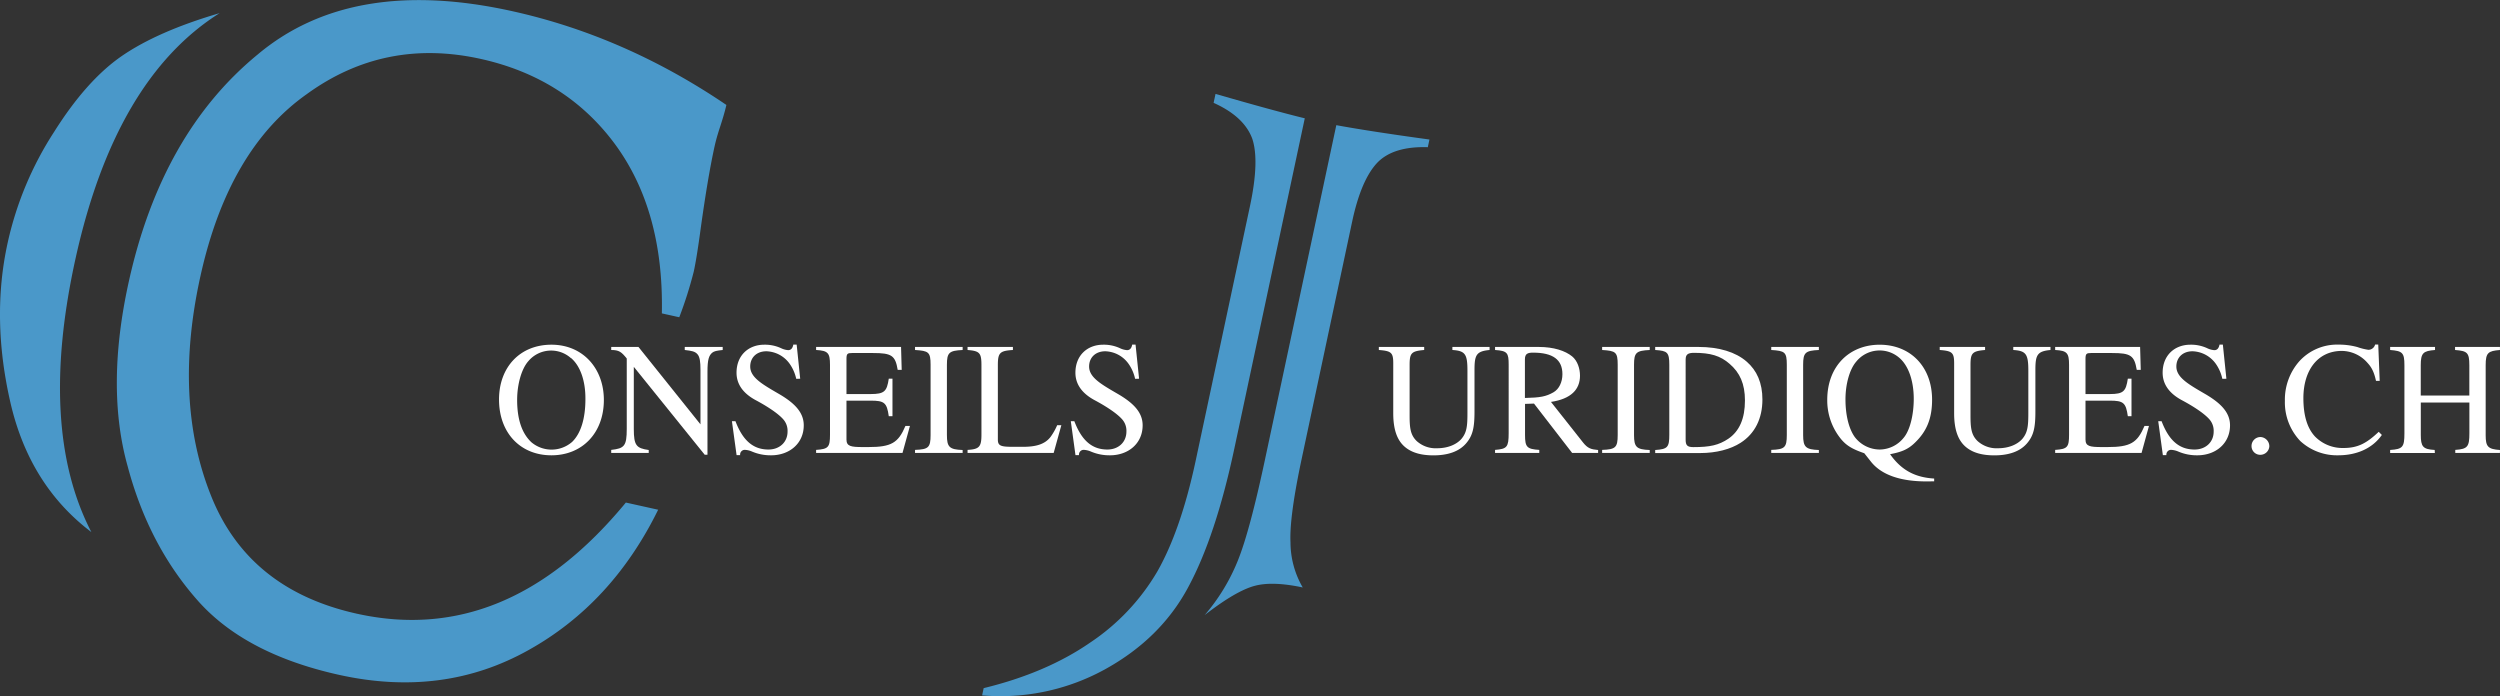
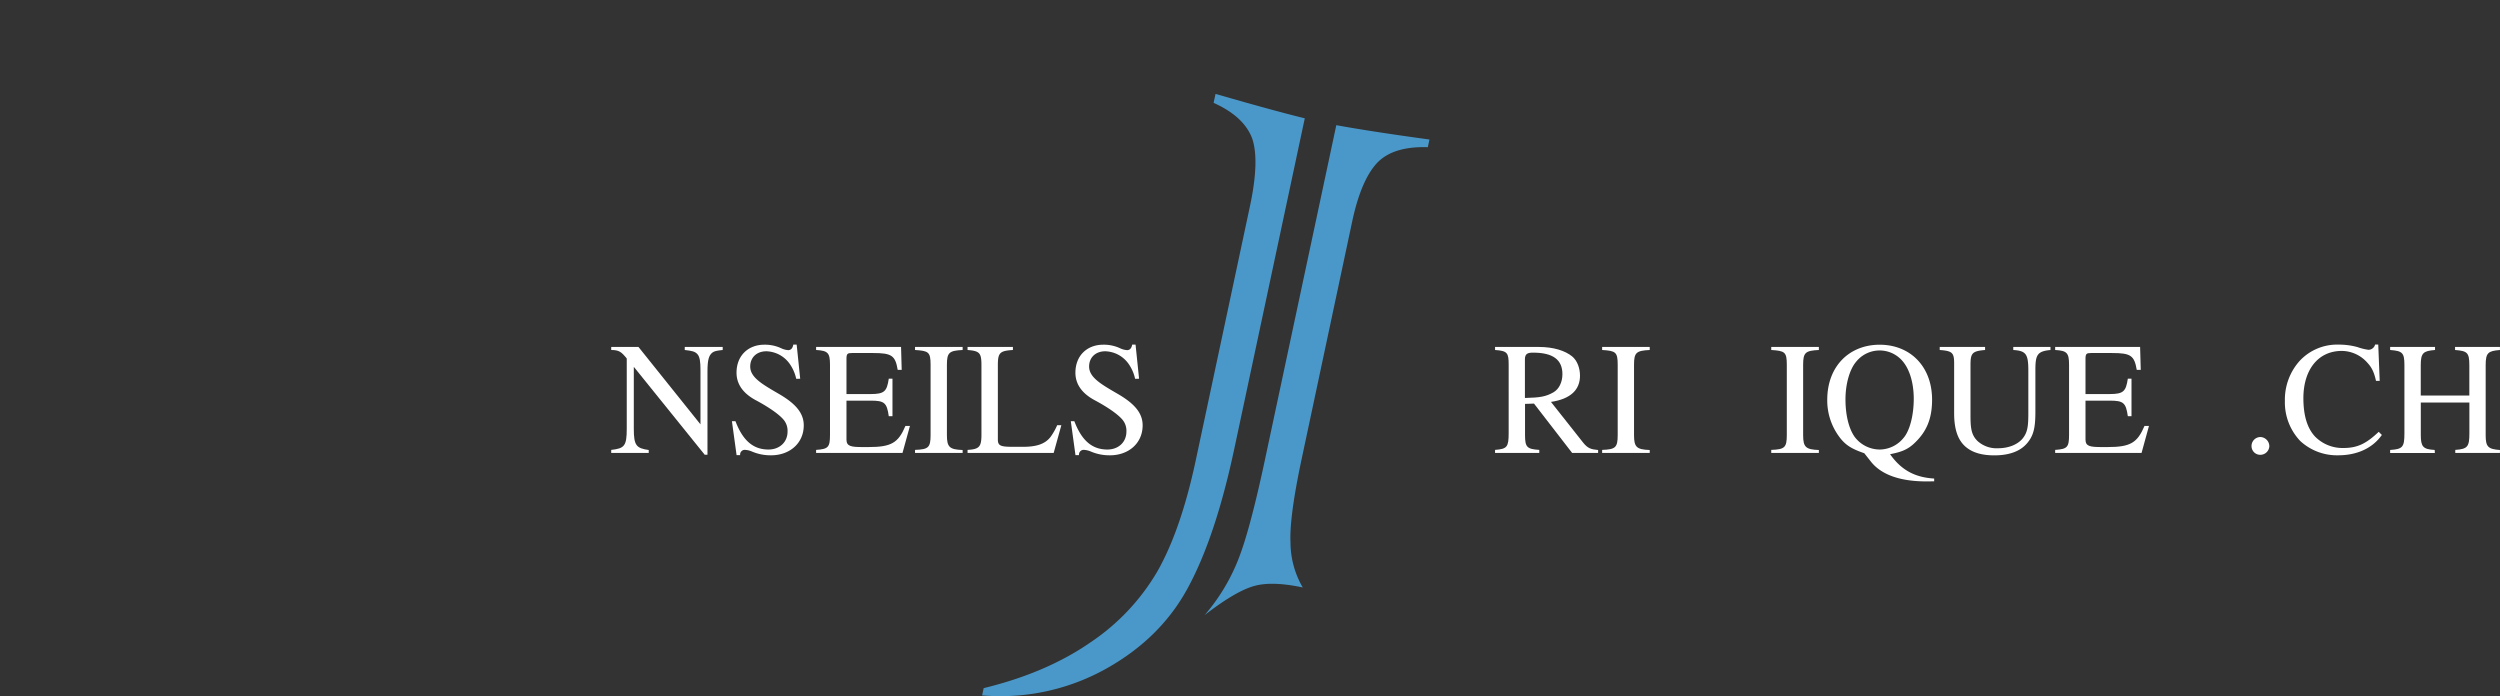
<svg xmlns="http://www.w3.org/2000/svg" id="CJ_1000px" data-name="CJ 1000px" width="900" height="250.62" viewBox="0 0 900 250.62">
  <rect x="0" y="0" width="900" height="250.62" fill="#333333" stroke="none" />
  <defs>
    <style>
      .cls-1 {
        fill: #fff;
      }

      .cls-2 {
        fill: #4a98c9;
      }
    </style>
  </defs>
  <g>
    <g>
-       <path class="cls-1" d="M368.35,288.85c-11.2,0-18.87-8.08-18.87-20.08,0-11.72,7.62-19.74,18.87-19.74s18.87,8.48,18.87,19.91C387.22,280.82,379.43,288.85,368.35,288.85Zm7-35A10.71,10.71,0,0,0,360,255c-2.48,2.83-4,8.43-4,13.91,0,6.87,1.67,12.06,5.19,15.29a11.27,11.27,0,0,0,14.6-.17c3.17-3.06,4.79-8.48,4.79-15.41C380.64,262,378.68,256.59,375.39,253.82Z" transform="translate(-169.83 -124.94)" />
      <path class="cls-1" d="M430,250.94c-2.19.23-3.06.4-3.81,1-1.1,1-1.67,2.26-1.67,6.81v29.89h-1L398,257v22.38c0,5.95.93,6.93,5.37,7.56V288h-13.5v-1.1c4.73-.52,5.59-1.38,5.59-7.56V254c-1.9-2.37-2.77-3.06-5.59-3.06v-1.1h9.81L422,277.71V258.09c0-2.94-.23-4.67-1.1-5.65s-2-1.21-4.56-1.5v-1.1H430Z" transform="translate(-169.83 -124.94)" />
      <path class="cls-1" d="M456.47,261.32a14.8,14.8,0,0,0-2.37-5.42,10.65,10.65,0,0,0-8.36-4.5c-3.58,0-5.83,2.31-5.83,5.48,0,3.92,4.27,6.35,10.33,9.87s8.94,6.92,8.94,11.31c0,6.46-5.08,10.79-11.77,10.79a17,17,0,0,1-6.81-1.33,7.41,7.41,0,0,0-2.71-.64,1.7,1.7,0,0,0-1.61,1.91H435l-1.68-12.23h1.27c2.66,7,6.41,10.21,11.89,10.21,4,0,6.87-2.66,6.87-6.46a6.23,6.23,0,0,0-1.68-4.56c-2-2.19-6-4.73-9.69-6.7-5.19-2.76-7-6.34-7-9.92,0-6.29,4.33-10.1,10-10.1a13.84,13.84,0,0,1,6.06,1.27,7,7,0,0,0,2.54.69c1,0,1.61-.69,1.84-2h1.21l1.27,12.29Z" transform="translate(-169.83 -124.94)" />
      <path class="cls-1" d="M494.73,288h-31.1v-1.1c4.44-.29,5-1,5-5.48V256.3c0-4.27-.69-5.13-5-5.36v-1.1h30.58l.23,8.25H493c-.86-5.19-2.19-6.06-8.88-6.06h-7.56c-1.62,0-2,.23-2,2.08V266.8h8.71c5,0,5.83-1,6.52-5.53h1.33v13.5h-1.33c-.69-4.85-1.56-5.6-6.52-5.6h-8.71v14c0,2.42,1.56,2.71,5.82,2.71h2.08c8.25,0,10.74-1.5,13.33-7.61h1.62Z" transform="translate(-169.83 -124.94)" />
      <path class="cls-1" d="M499.24,288v-1.1c4.85-.17,5.6-.86,5.6-5.37V256.24c0-4.55-.7-5-5.6-5.3v-1.1h17.14v1.1c-4.85.23-5.66.92-5.66,5.3v25.33c0,4.33.92,5.2,5.66,5.37V288Z" transform="translate(-169.83 -124.94)" />
      <path class="cls-1" d="M549.15,288h-31v-1.1c4.27-.23,5-1.15,5-5.54V256.53c0-4.44-.52-5.25-5-5.59v-1.1h16.33v1.1c-4.73.29-5.42,1-5.42,5.48v26.77c0,2.19,1,2.6,5.19,2.6h4c4.67,0,7.79-1,9.75-3.52a21.58,21.58,0,0,0,2.42-4.27h1.5Z" transform="translate(-169.83 -124.94)" />
      <path class="cls-1" d="M578.47,261.32a14.8,14.8,0,0,0-2.37-5.42,10.65,10.65,0,0,0-8.36-4.5c-3.58,0-5.83,2.31-5.83,5.48,0,3.92,4.27,6.35,10.33,9.87s8.94,6.92,8.94,11.31c0,6.46-5.08,10.79-11.77,10.79a17,17,0,0,1-6.81-1.33,7.41,7.41,0,0,0-2.71-.64,1.71,1.71,0,0,0-1.62,1.91H557l-1.68-12.23h1.27c2.66,7,6.41,10.21,11.89,10.21,4,0,6.86-2.66,6.86-6.46a6.22,6.22,0,0,0-1.67-4.56c-2-2.19-6-4.73-9.69-6.7-5.19-2.76-7-6.34-7-9.92,0-6.29,4.33-10.1,10-10.1a13.87,13.87,0,0,1,6.06,1.27,7,7,0,0,0,2.54.69c1,0,1.61-.69,1.84-2h1.21l1.27,12.29Z" transform="translate(-169.83 -124.94)" />
    </g>
-     <path class="cls-2" d="M248.89,129.67q-37.5,23.61-51.8,88.05-13.65,61.53,5.63,98.77-22.26-16.83-29.12-46.56-7-30.44-1-57.64a121.16,121.16,0,0,1,16.66-39.79q11.63-18.5,24.21-27.25Q226.45,136.25,248.89,129.67ZM395.14,305.86l11.63,2.58q-16.56,33.71-46.58,50.48-30.78,17.29-68.37,8.95-34-7.56-51-26.95-17.5-19.86-25-48-8.06-28.62.43-66.83,11.79-53.12,46.27-81.47,33.87-28.5,91.76-15.65,40.59,9,77.05,33.75c-.48,2.17-1.35,5.14-2.61,8.94q-1.1,3.49-1.59,5.76-2.44,11-5.05,29.8c-1,7.47-1.86,12.62-2.48,15.42a147.33,147.33,0,0,1-5.23,16.51l-6.27-1.39q.75-37.22-17.09-61.22-17.62-23.61-48.06-30.38-34.6-7.68-62.6,12.61Q252.11,178.64,242,224.29q-9.91,44.69,3.76,79,13.44,33.9,52.54,42.58Q352.29,357.85,395.14,305.86Z" transform="translate(-169.83 -124.94)" />
    <g>
-       <path class="cls-1" d="M706.08,250.94c-4.85.46-5.43,1.84-5.43,7.32V273c0,5.59-.51,8.71-3.11,11.65-2.43,2.77-6.35,4.22-11.66,4.22-4.21,0-7.44-.87-9.81-2.66-3.17-2.37-4.67-6.4-4.67-12.52V255.78c0-3.86-.63-4.5-5.19-4.84v-1.1h16.33v1.1c-4.62.4-5.25,1.09-5.25,5.42v18c0,4.5.23,7.1,2.54,9.35a10.18,10.18,0,0,0,7.38,2.6c3.69,0,6.92-1.27,8.77-3.41,1.91-2.3,2.13-4.61,2.13-9.29V258.44c0-5.95-.74-7.21-5.42-7.5v-1.1h13.39Z" transform="translate(-169.83 -124.94)" />
      <path class="cls-1" d="M735.8,288l-13.73-17.77-3.23.11v11.19c0,4.39.69,5.08,5.13,5.37V288H708.05v-1.1c4.32-.34,4.9-1,4.9-6.06V256.24c0-4.27-.46-5-4.9-5.3v-1.1h15.69c5.48,0,9.58,1.39,12.06,3.4,1.91,1.56,2.83,4.39,2.83,6.93,0,5-3.23,8.37-10.45,9.46l11.54,14.6c1.68,2.13,2.89,2.48,5.43,2.71V288Zm-17-19.79c5.54-.12,7.56-.52,10.21-2,2.08-1.16,3.29-3.7,3.29-6.58,0-5.2-3.41-7.74-10.56-7.74-2,0-2.94.41-2.94,2.43Z" transform="translate(-169.83 -124.94)" />
      <path class="cls-1" d="M746.6,288v-1.1c4.84-.17,5.6-.86,5.6-5.37V256.24c0-4.55-.7-5-5.6-5.3v-1.1h17.13v1.1c-4.84.23-5.65.92-5.65,5.3v25.33c0,4.33.92,5.2,5.65,5.37V288Z" transform="translate(-169.83 -124.94)" />
-       <path class="cls-1" d="M781.28,249.84c7.44,0,13.39,1.85,17.31,5.25,3.75,3.23,5.71,7.73,5.71,13.68,0,6.86-2.71,12.29-7.85,15.58-3.57,2.3-8.71,3.69-14.53,3.69H765.7v-1.1c4.5-.29,5.08-1,5.08-5.54V256.3c0-4.56-.7-5.07-5.08-5.36v-1.1Zm-4.62,33.35c0,2,.52,2.71,2.77,2.71,6,0,9.12-.69,12.58-3,4-2.71,6-7.27,6-13.79,0-6-1.84-10-5.48-13.15-3.4-3-7-4-12.81-4-2.19,0-3.06.52-3.06,2.43Z" transform="translate(-169.83 -124.94)" />
      <path class="cls-1" d="M807.48,288v-1.1c4.85-.17,5.6-.86,5.6-5.37V256.24c0-4.55-.69-5-5.6-5.3v-1.1h17.14v1.1c-4.85.23-5.66.92-5.66,5.3v25.33c0,4.33.93,5.2,5.66,5.37V288Z" transform="translate(-169.83 -124.94)" />
      <path class="cls-1" d="M863.34,298.25c-9,0-16.1-2.19-20-7.15l-2.37-3c-4.5-1.55-6.75-2.88-8.94-5.82a21.92,21.92,0,0,1-4.39-13.39c0-12.23,8.08-19.85,18.87-19.85,11,0,18.87,7.85,18.87,19.79,0,6.87-2,11.49-6.23,15.53-2.54,2.48-5,3.34-8.89,4.09,4.21,6,9.29,8.37,15.87,8.77v1Zm-9.81-44.54a10.82,10.82,0,0,0-15.52,1.5c-2.31,2.71-3.81,8-3.81,13.5s1.15,10.5,3.35,13.56a11.36,11.36,0,0,0,8.94,4.5,11.17,11.17,0,0,0,8.6-4.16c2.3-2.65,3.69-8.31,3.69-14.07C858.78,261.9,856.82,256.48,853.53,253.71Z" transform="translate(-169.83 -124.94)" />
      <path class="cls-1" d="M908,250.94c-4.85.46-5.43,1.84-5.43,7.32V273c0,5.59-.51,8.71-3.11,11.65-2.43,2.77-6.35,4.22-11.66,4.22-4.21,0-7.44-.87-9.81-2.66-3.17-2.37-4.67-6.4-4.67-12.52V255.78c0-3.86-.64-4.5-5.19-4.84v-1.1h16.33v1.1c-4.62.4-5.25,1.09-5.25,5.42v18c0,4.5.22,7.1,2.53,9.35a10.22,10.22,0,0,0,7.39,2.6c3.69,0,6.92-1.27,8.77-3.41,1.9-2.3,2.13-4.61,2.13-9.29V258.44c0-5.95-.75-7.21-5.42-7.5v-1.1H908Z" transform="translate(-169.83 -124.94)" />
      <path class="cls-1" d="M940.79,288h-31.1v-1.1c4.44-.29,5-1,5-5.48V256.3c0-4.27-.7-5.13-5-5.36v-1.1h30.58l.23,8.25h-1.44c-.87-5.19-2.2-6.06-8.89-6.06h-7.56c-1.62,0-2,.23-2,2.08V266.8h8.72c5,0,5.82-1,6.52-5.53h1.32v13.5h-1.32c-.7-4.85-1.56-5.6-6.52-5.6h-8.72v14c0,2.42,1.56,2.71,5.83,2.71h2.08c8.25,0,10.73-1.5,13.33-7.61h1.61Z" transform="translate(-169.83 -124.94)" />
-       <path class="cls-1" d="M969.87,261.32a14.81,14.81,0,0,0-2.36-5.42,10.69,10.69,0,0,0-8.37-4.5c-3.57,0-5.82,2.31-5.82,5.48,0,3.92,4.27,6.35,10.32,9.87s9,6.92,9,11.31c0,6.46-5.08,10.79-11.77,10.79a16.89,16.89,0,0,1-6.81-1.33,7.5,7.5,0,0,0-2.71-.64,1.71,1.71,0,0,0-1.62,1.91h-1.27l-1.67-12.23H948c2.65,7,6.4,10.21,11.88,10.21,4,0,6.87-2.66,6.87-6.46a6.26,6.26,0,0,0-1.67-4.56c-2-2.19-6-4.73-9.7-6.7-5.19-2.76-7-6.34-7-9.92,0-6.29,4.33-10.1,10-10.1a13.81,13.81,0,0,1,6.06,1.27A7,7,0,0,0,967,251c1,0,1.61-.69,1.85-2h1.21l1.27,12.29Z" transform="translate(-169.83 -124.94)" />
      <path class="cls-1" d="M983.56,288.67a3.13,3.13,0,0,1-3.18-3.17,3.23,3.23,0,0,1,3.23-3.23,3.34,3.34,0,0,1,3.18,3.29A3.24,3.24,0,0,1,983.56,288.67Z" transform="translate(-169.83 -124.94)" />
      <path class="cls-1" d="M1027.3,281.52c-3.35,4.79-8.95,7.33-15.76,7.33a19.49,19.49,0,0,1-13.61-5.14,20.17,20.17,0,0,1-5.54-14.42A20.88,20.88,0,0,1,997.58,255a18.38,18.38,0,0,1,14-6,25.59,25.59,0,0,1,6.87.87,20.81,20.81,0,0,0,4,1,2.49,2.49,0,0,0,2.42-1.91H1026l.52,13.1h-1.33c-.69-3.17-1.56-4.85-3-6.41a12.41,12.41,0,0,0-9.29-4.38c-8.71,0-13.85,7-13.85,17,0,6.35,1.44,10.85,4.16,13.79a13.9,13.9,0,0,0,10.27,4.16c5.19,0,8.36-1.73,12.69-5.83Z" transform="translate(-169.83 -124.94)" />
      <path class="cls-1" d="M1053.73,288v-1.1c4.5-.29,5.08-1.21,5.08-6.06v-11h-17.49v11.66c0,4.21.75,5.19,5,5.42l.06,1.1h-16.1v-1.1c4.5-.29,5.14-1,5.14-5.94V256.42c0-4.5-.69-5.14-5.14-5.48v-1.1h16.16v1.1c-4.21.34-5.14,1-5.14,5.48v10.9h17.49v-10.9c0-4.56-.75-5.14-5.14-5.48v-1.1h16.16v1.1c-4.27.34-5.14,1-5.14,5.48v25.21c0,4.1.81,5,5.14,5.31V288Z" transform="translate(-169.83 -124.94)" />
    </g>
    <path class="cls-2" d="M639.55,167.53l-25.38,119q-6.7,31.46-16.54,49.72-9.9,18.58-30.06,29.68a78,78,0,0,1-44.18,9.35l.56-2.61q22.5-5.47,38.3-16.37a78.45,78.45,0,0,0,24.22-25.63q8.47-14.88,13.83-40l19.53-91.58q3.46-16.26.82-24.2-2.94-8-13.92-12.92l.69-3.22Q628.87,164.93,639.55,167.53Zm44.88,7.64-.59,2.76q-12.42-.39-18.19,5.59-5.8,6.14-9,21L638.46,290q-4.51,21.17-4.05,30.25a32.34,32.34,0,0,0,4.41,16.18q-10.74-2.3-17.18-.62-6.79,1.76-18.14,10.57a69.82,69.82,0,0,0,11.82-19.3q4.3-10.45,9.84-36.39L650.9,170Q663.38,172.29,684.43,175.17Z" transform="translate(-169.83 -124.94)" />
  </g>
</svg>